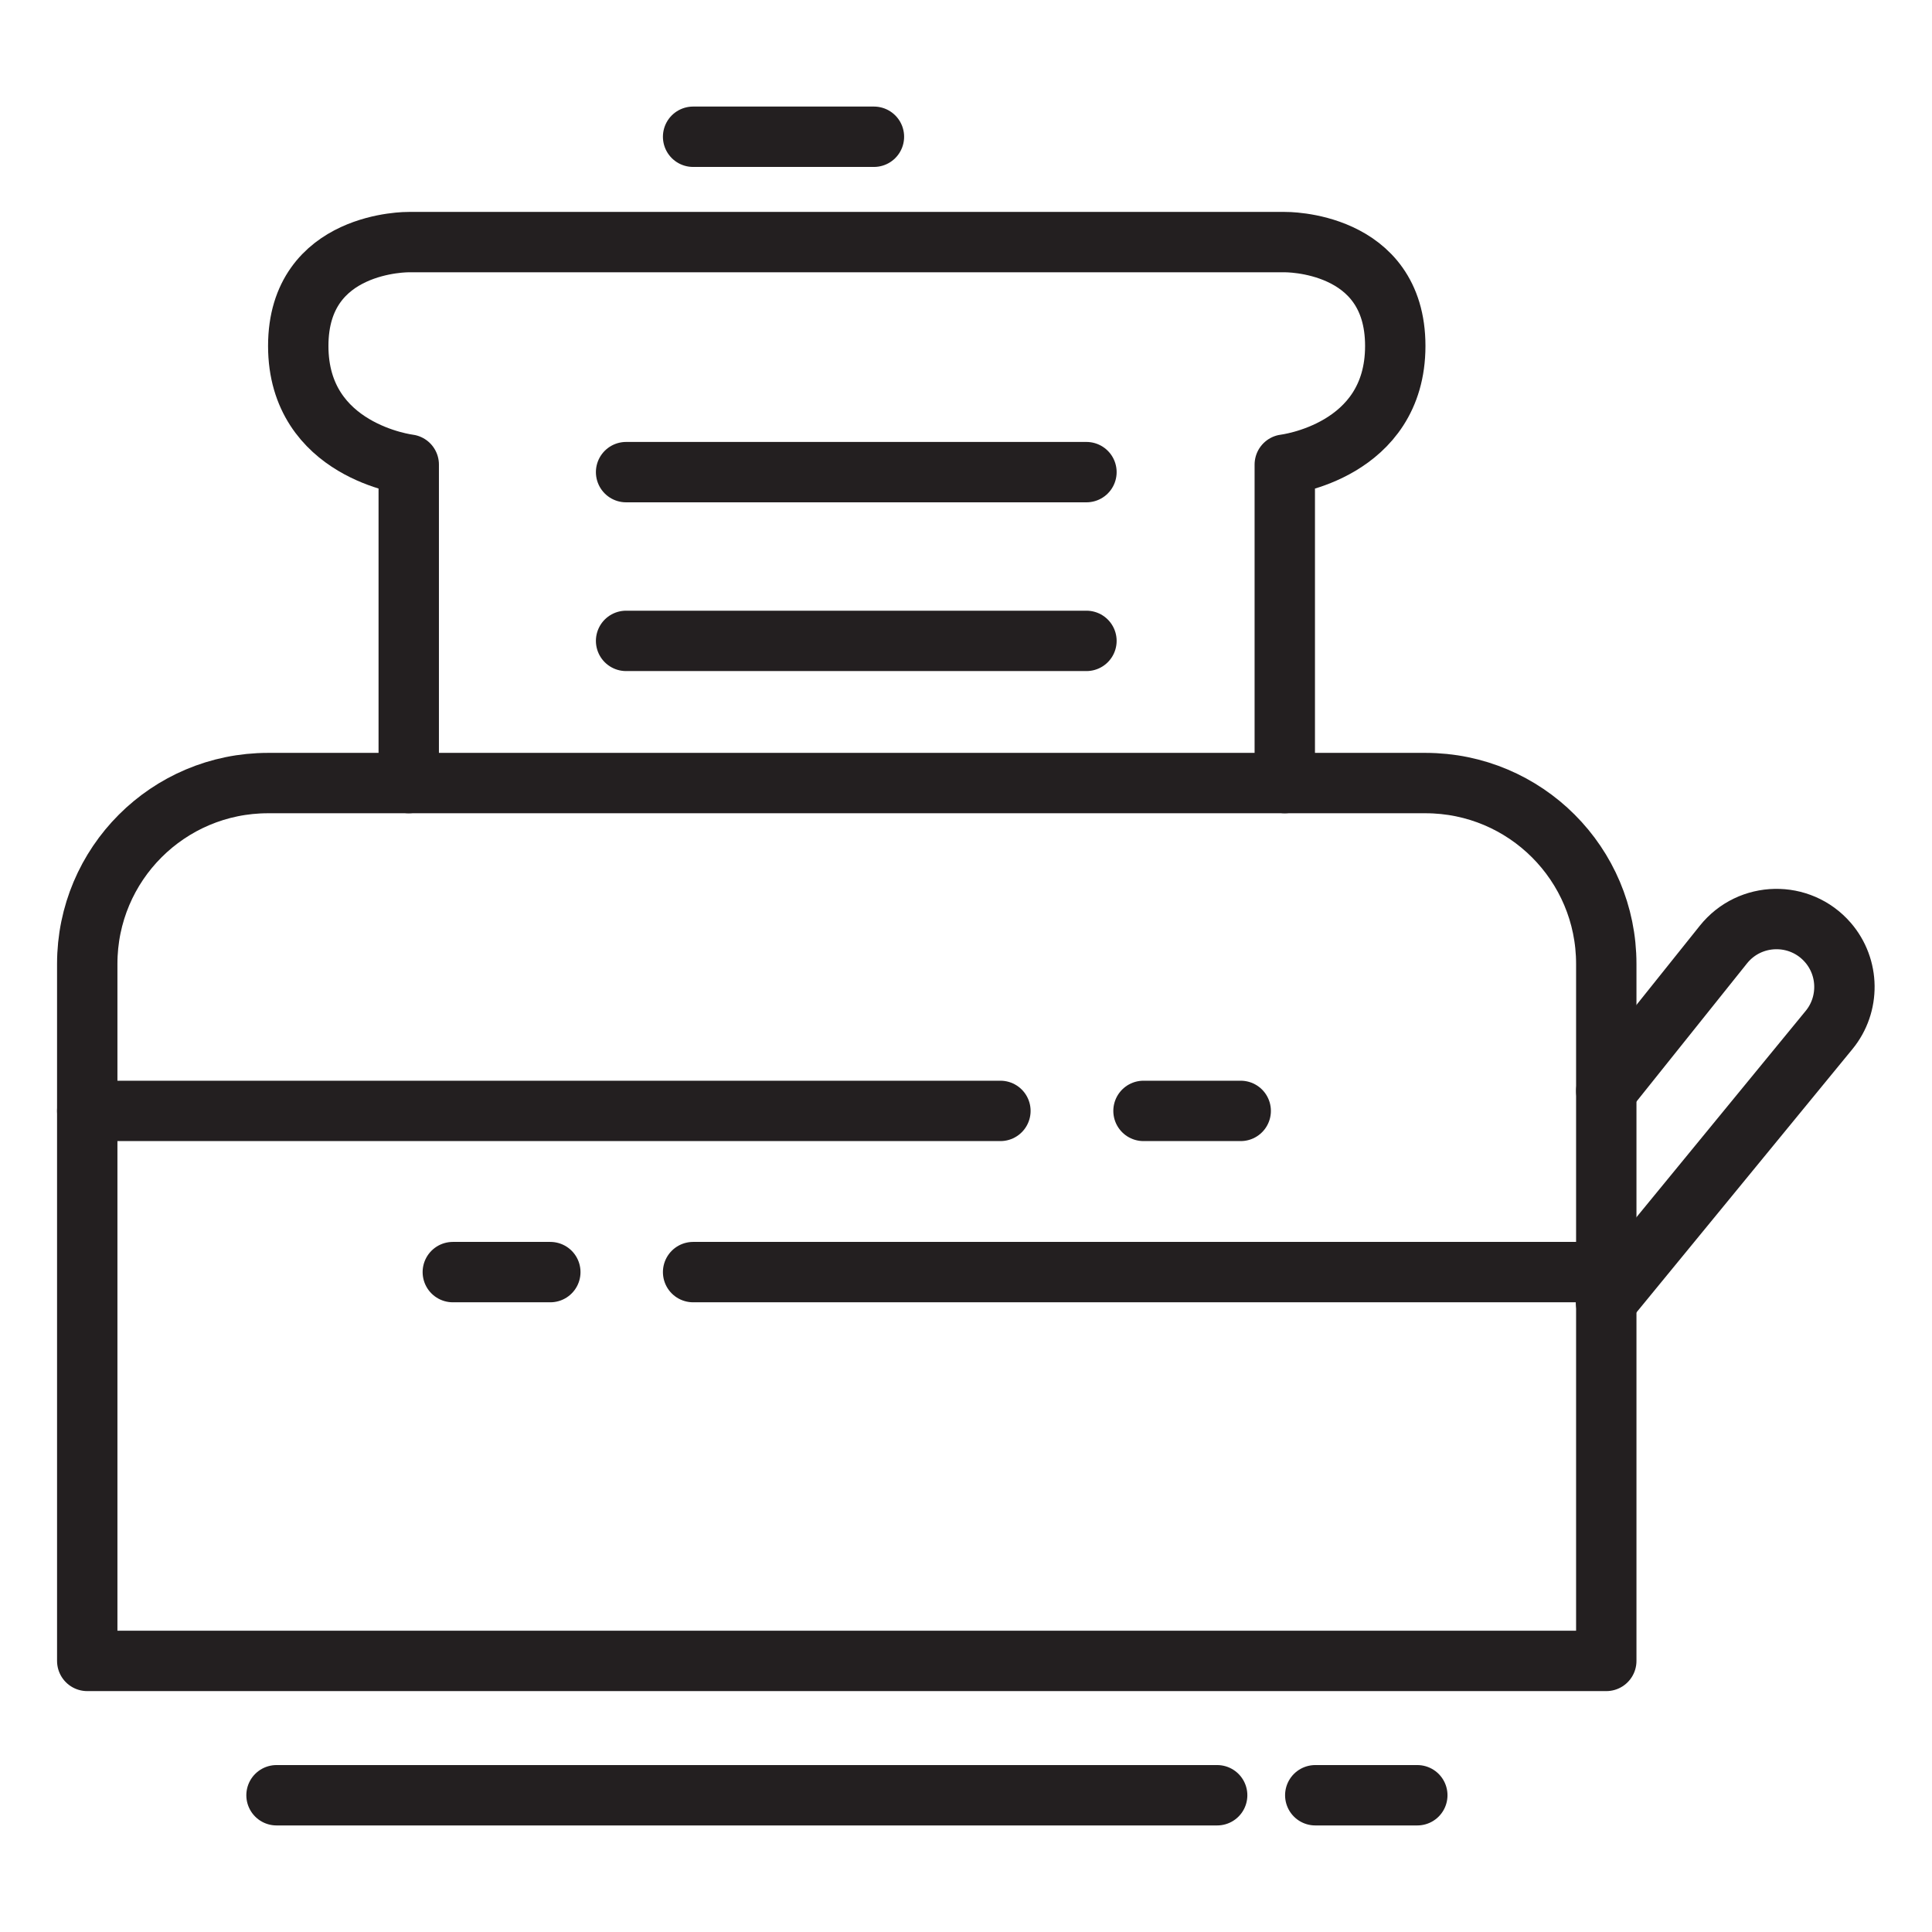
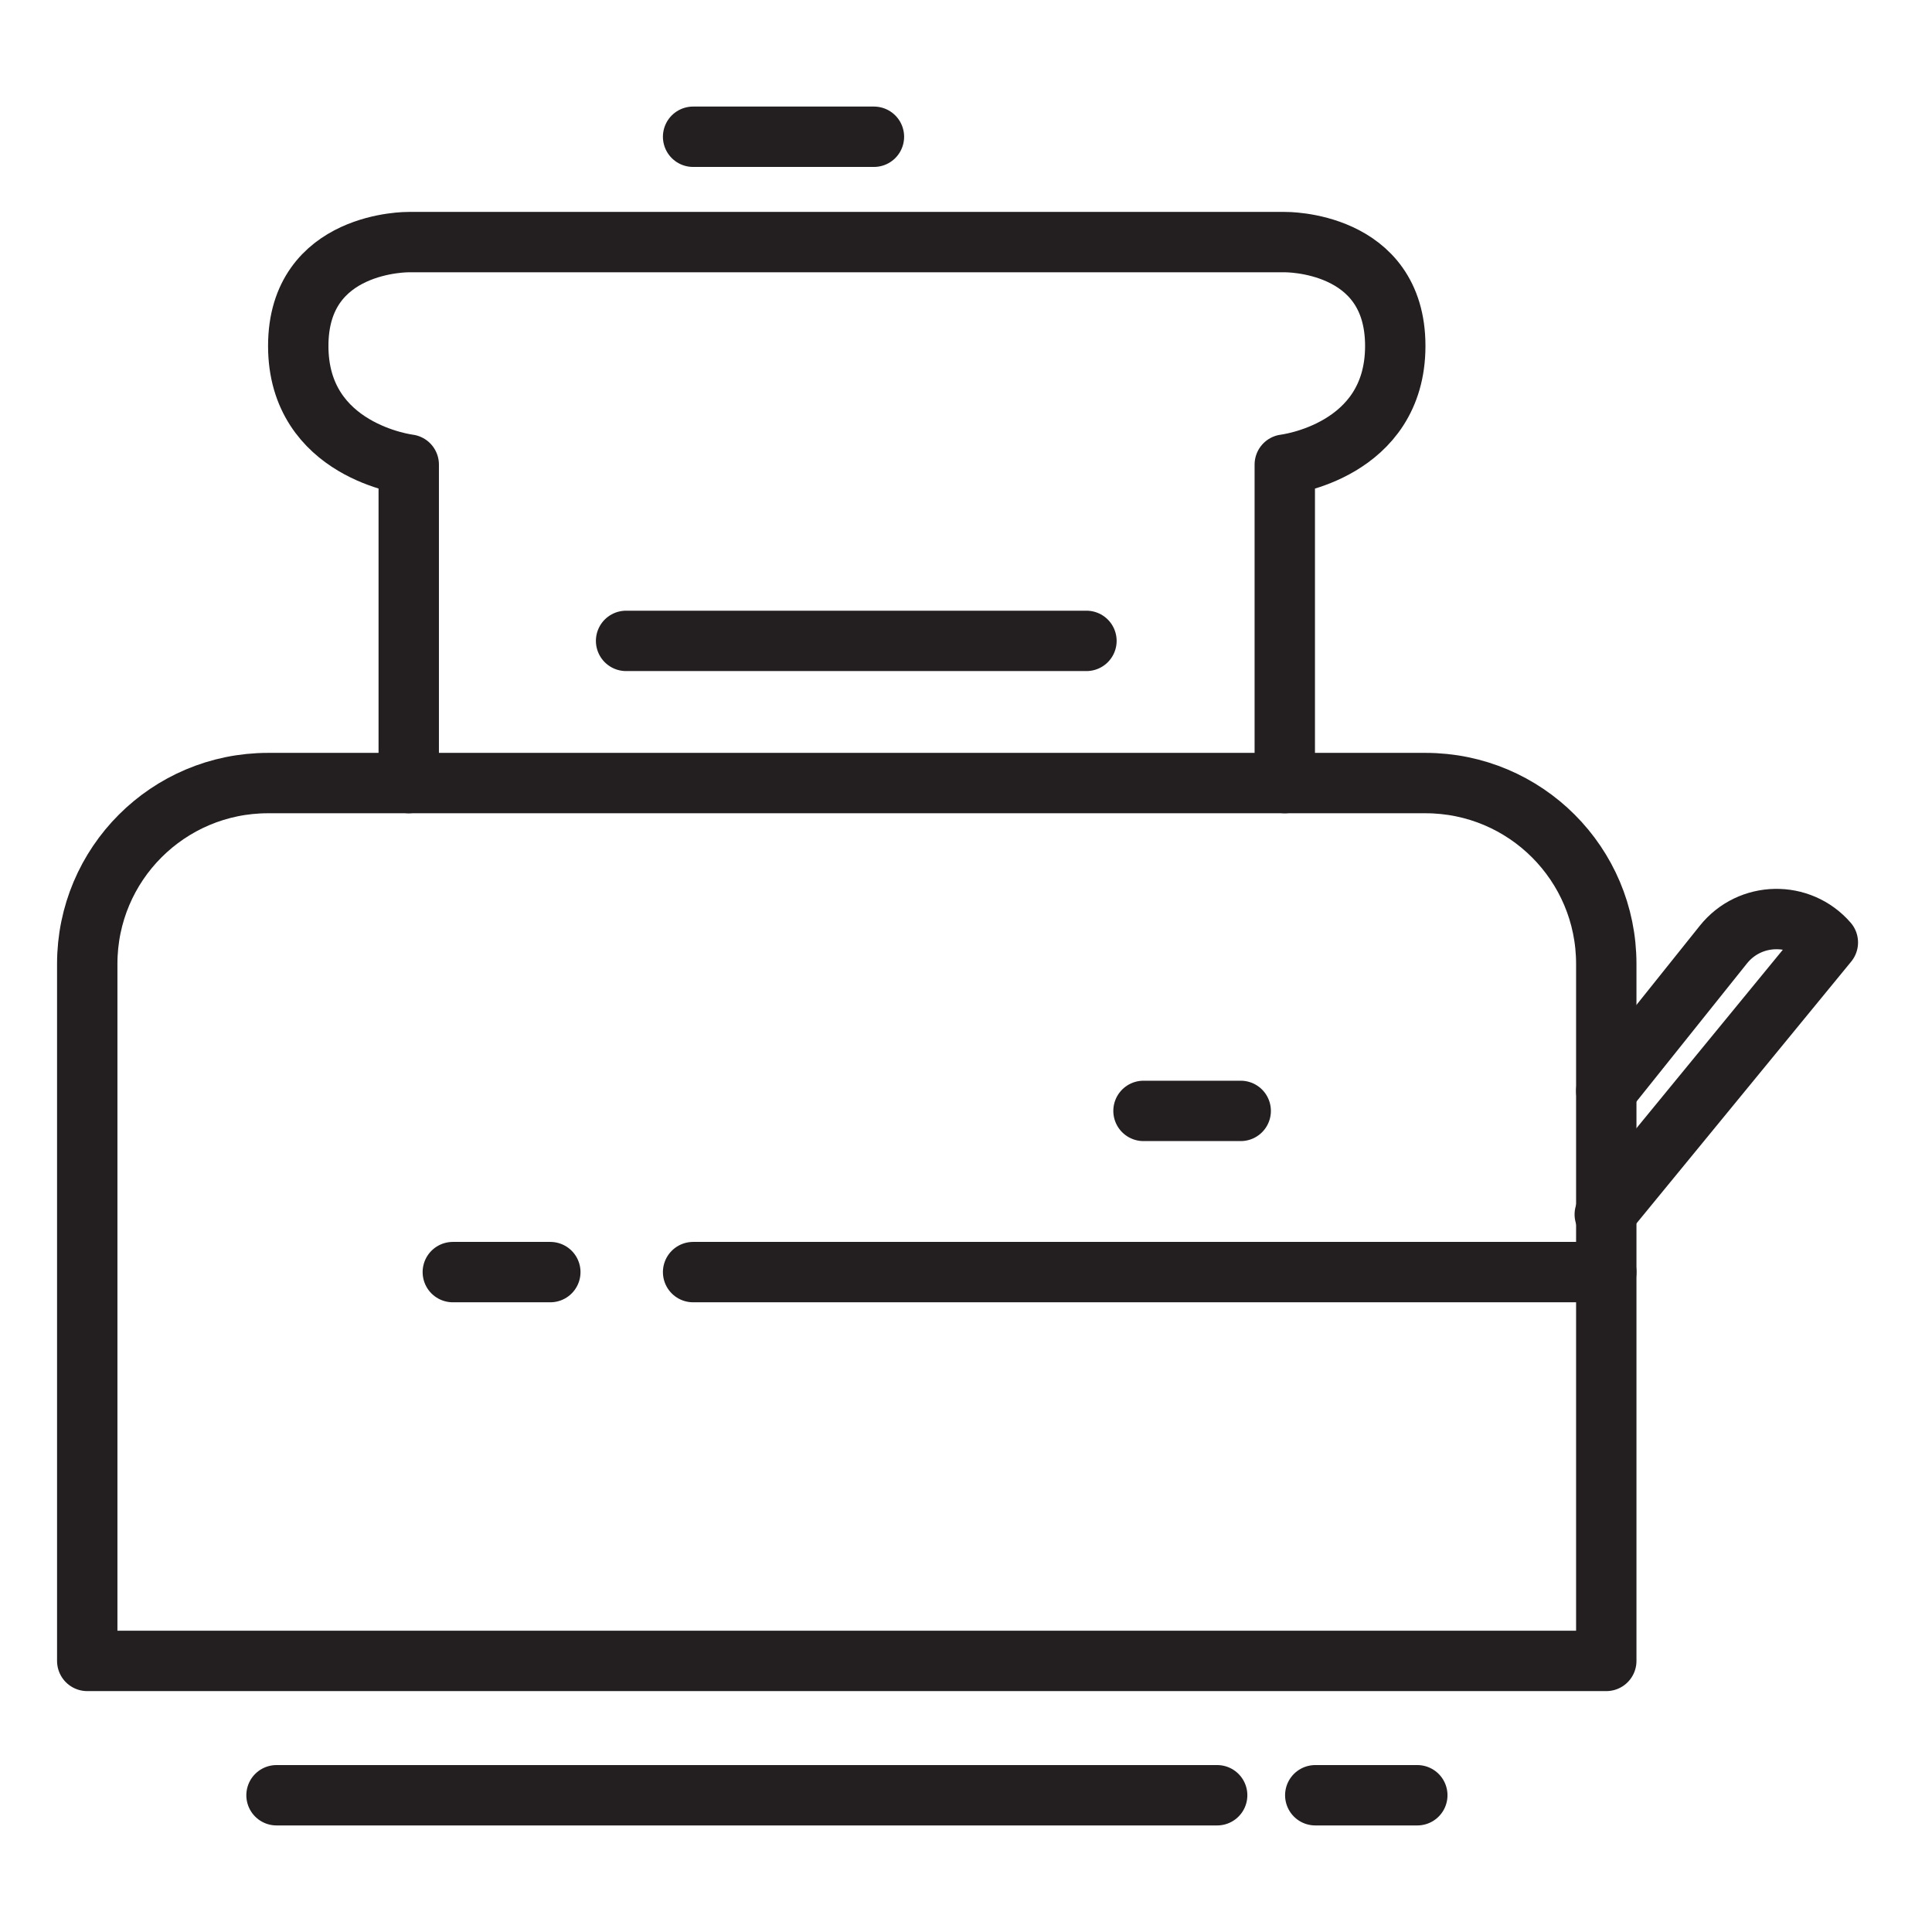
<svg xmlns="http://www.w3.org/2000/svg" version="1.1" id="Layer_1" x="0px" y="0px" viewBox="0 0 64 64" style="enable-background:new 0 0 64 64;" xml:space="preserve">
  <style type="text/css">
	.st0{fill:none;stroke:#231F20;stroke-width:2;stroke-linecap:round;stroke-linejoin:round;stroke-miterlimit:10;}
</style>
  <g>
    <path class="st0" d="M53.21,55.02H2.89V31.93c0-3.31,2.68-5.99,5.99-5.99h38.34c3.31,0,5.99,2.68,5.99,5.99V55.02z" />
    <path class="st0" d="M42.56,25.94V15.39c0,0,3.66-0.43,3.66-3.93s-3.66-3.44-3.66-3.44H13.54c0,0-3.66-0.05-3.66,3.44   s3.66,3.93,3.66,3.93v10.55" />
-     <path class="st0" d="M53.21,36.14l3.88-4.85c0.88-1.1,2.54-1.13,3.46-0.07l0,0c0.72,0.83,0.73,2.06,0.04,2.9l-7.39,9.01" />
-     <line class="st0" x1="2.89" y1="36.8" x2="33.14" y2="36.8" />
+     <path class="st0" d="M53.21,36.14l3.88-4.85c0.88-1.1,2.54-1.13,3.46-0.07l0,0l-7.39,9.01" />
    <line class="st0" x1="37.88" y1="36.8" x2="41.1" y2="36.8" />
    <line class="st0" x1="53.21" y1="42.14" x2="22.96" y2="42.14" />
    <line class="st0" x1="18.23" y1="42.14" x2="15" y2="42.14" />
-     <line class="st0" x1="20.74" y1="15.64" x2="35.99" y2="15.64" />
    <line class="st0" x1="20.74" y1="21.23" x2="35.99" y2="21.23" />
    <line class="st0" x1="9.16" y1="59.47" x2="40.32" y2="59.47" />
    <line class="st0" x1="43.57" y1="59.47" x2="46.95" y2="59.47" />
    <line class="st0" x1="22.96" y1="4.53" x2="28.95" y2="4.53" />
  </g>
</svg>